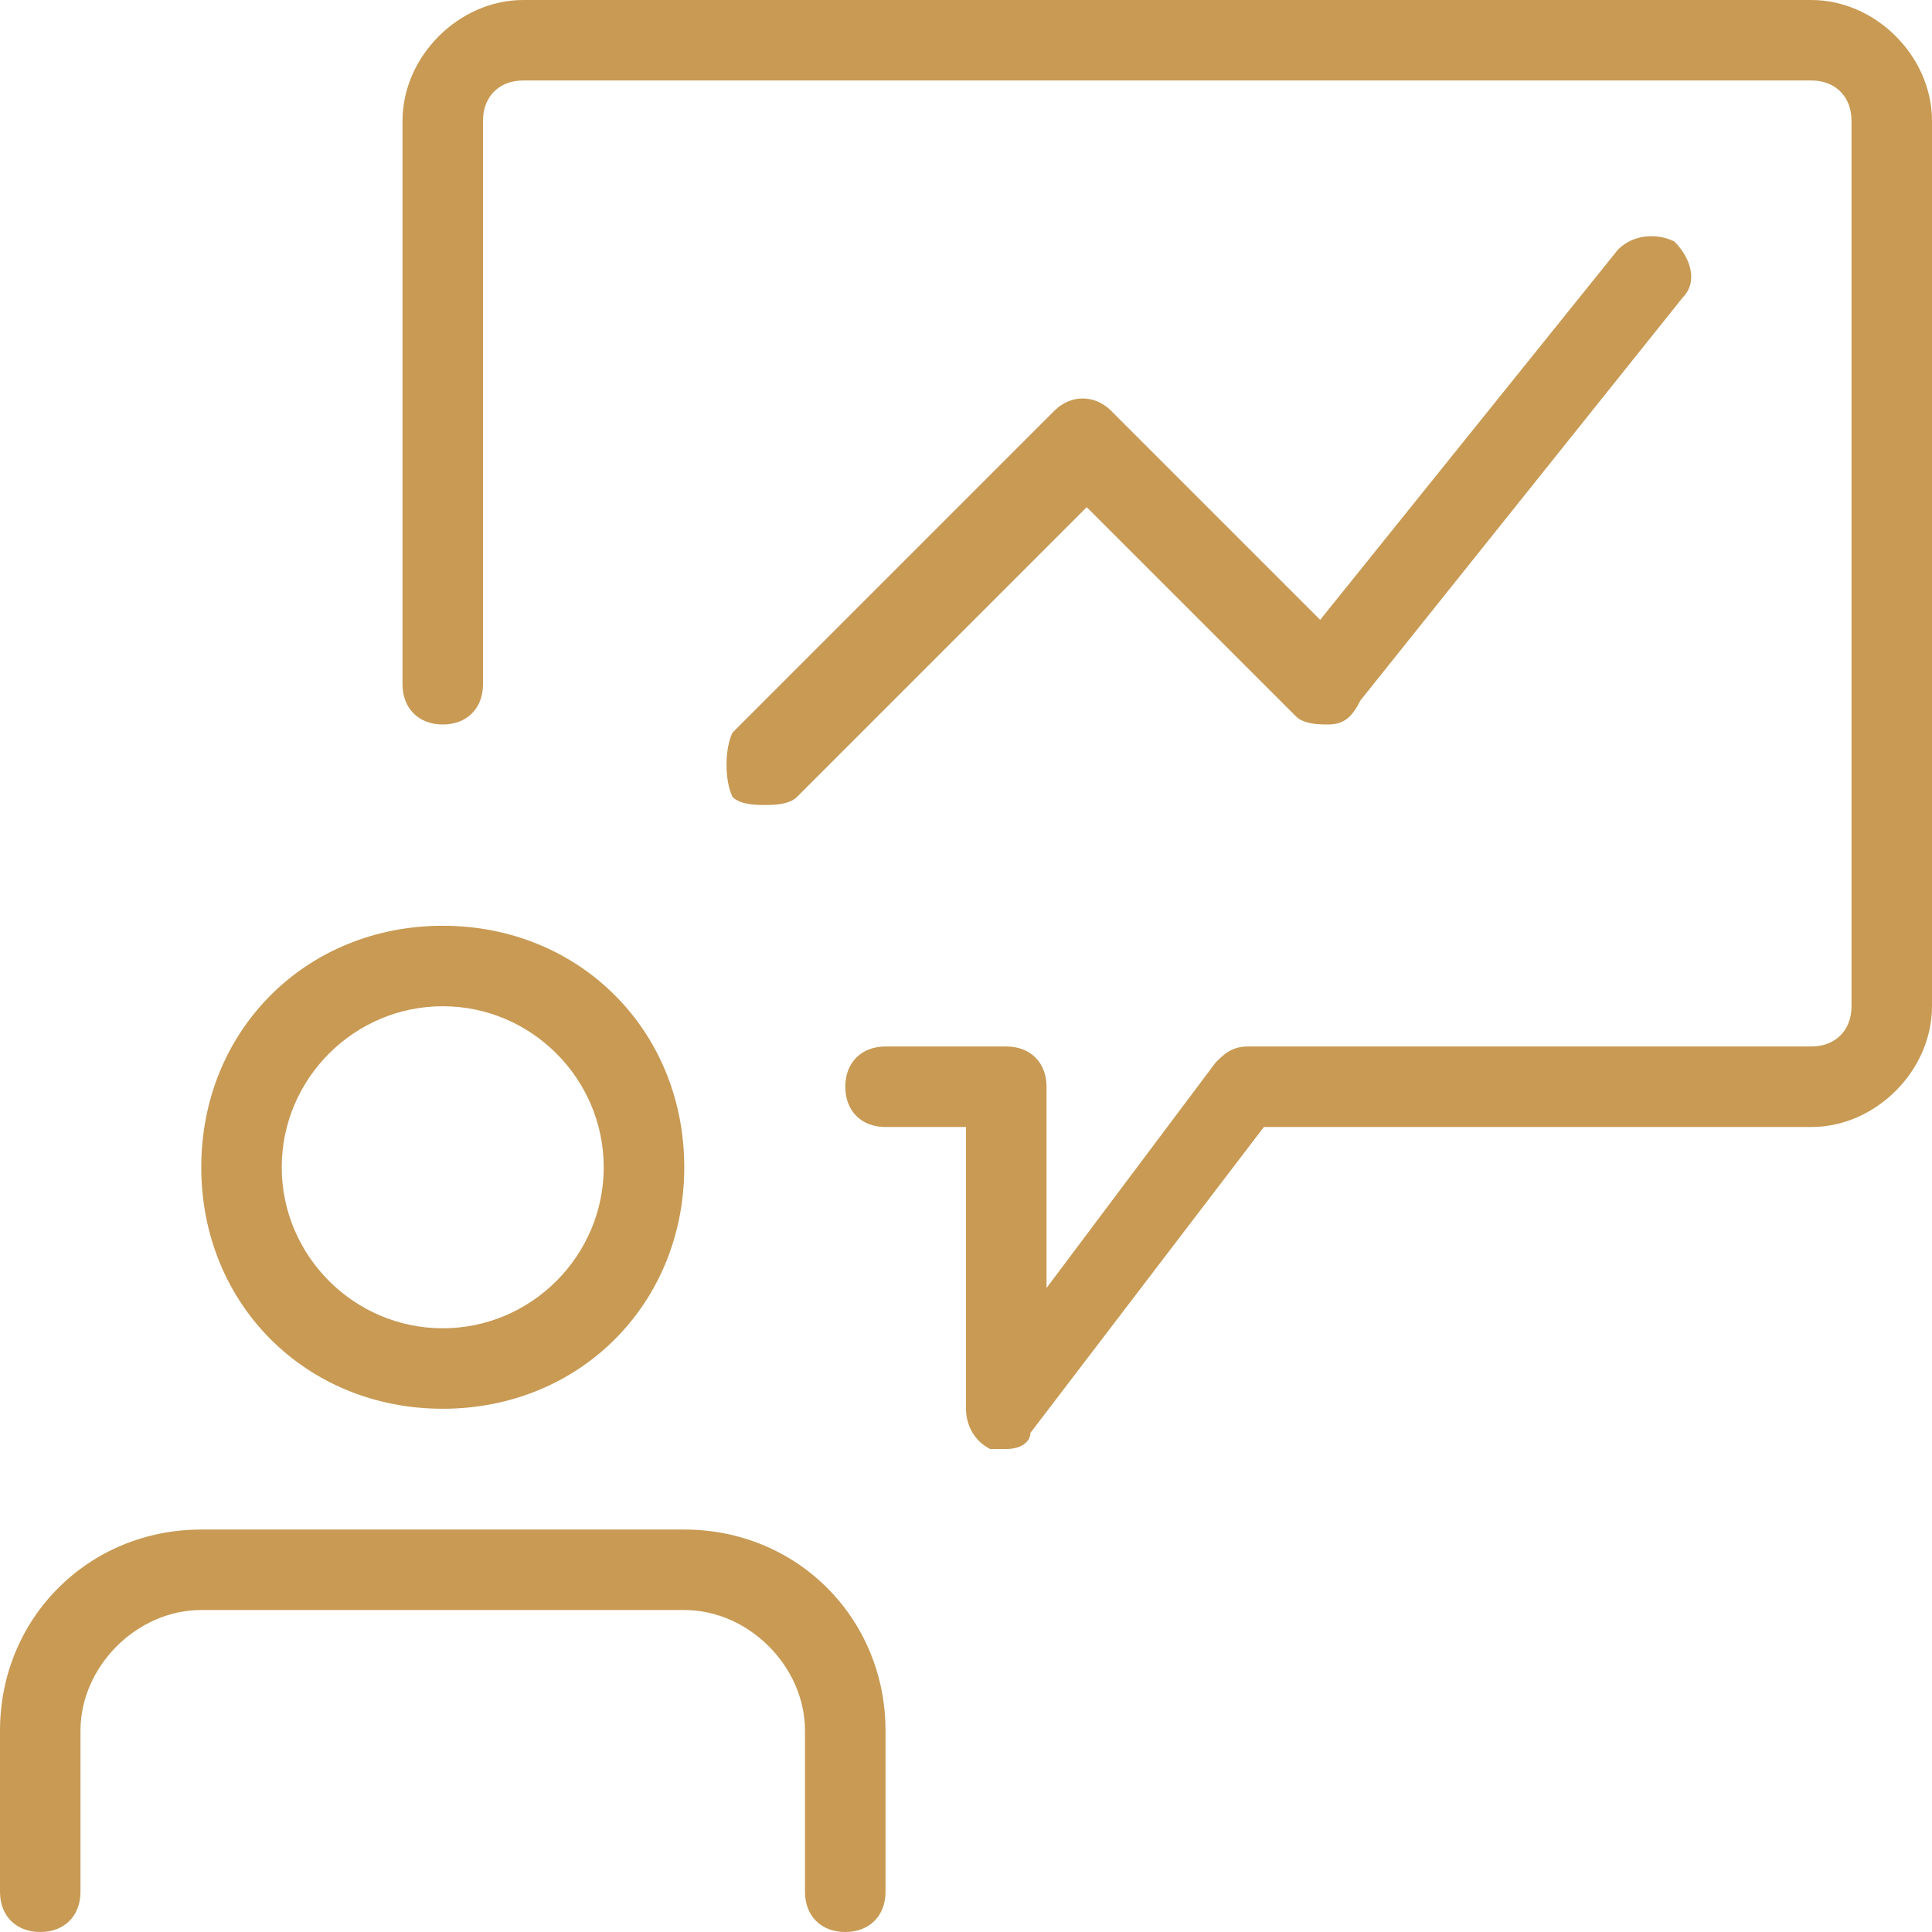
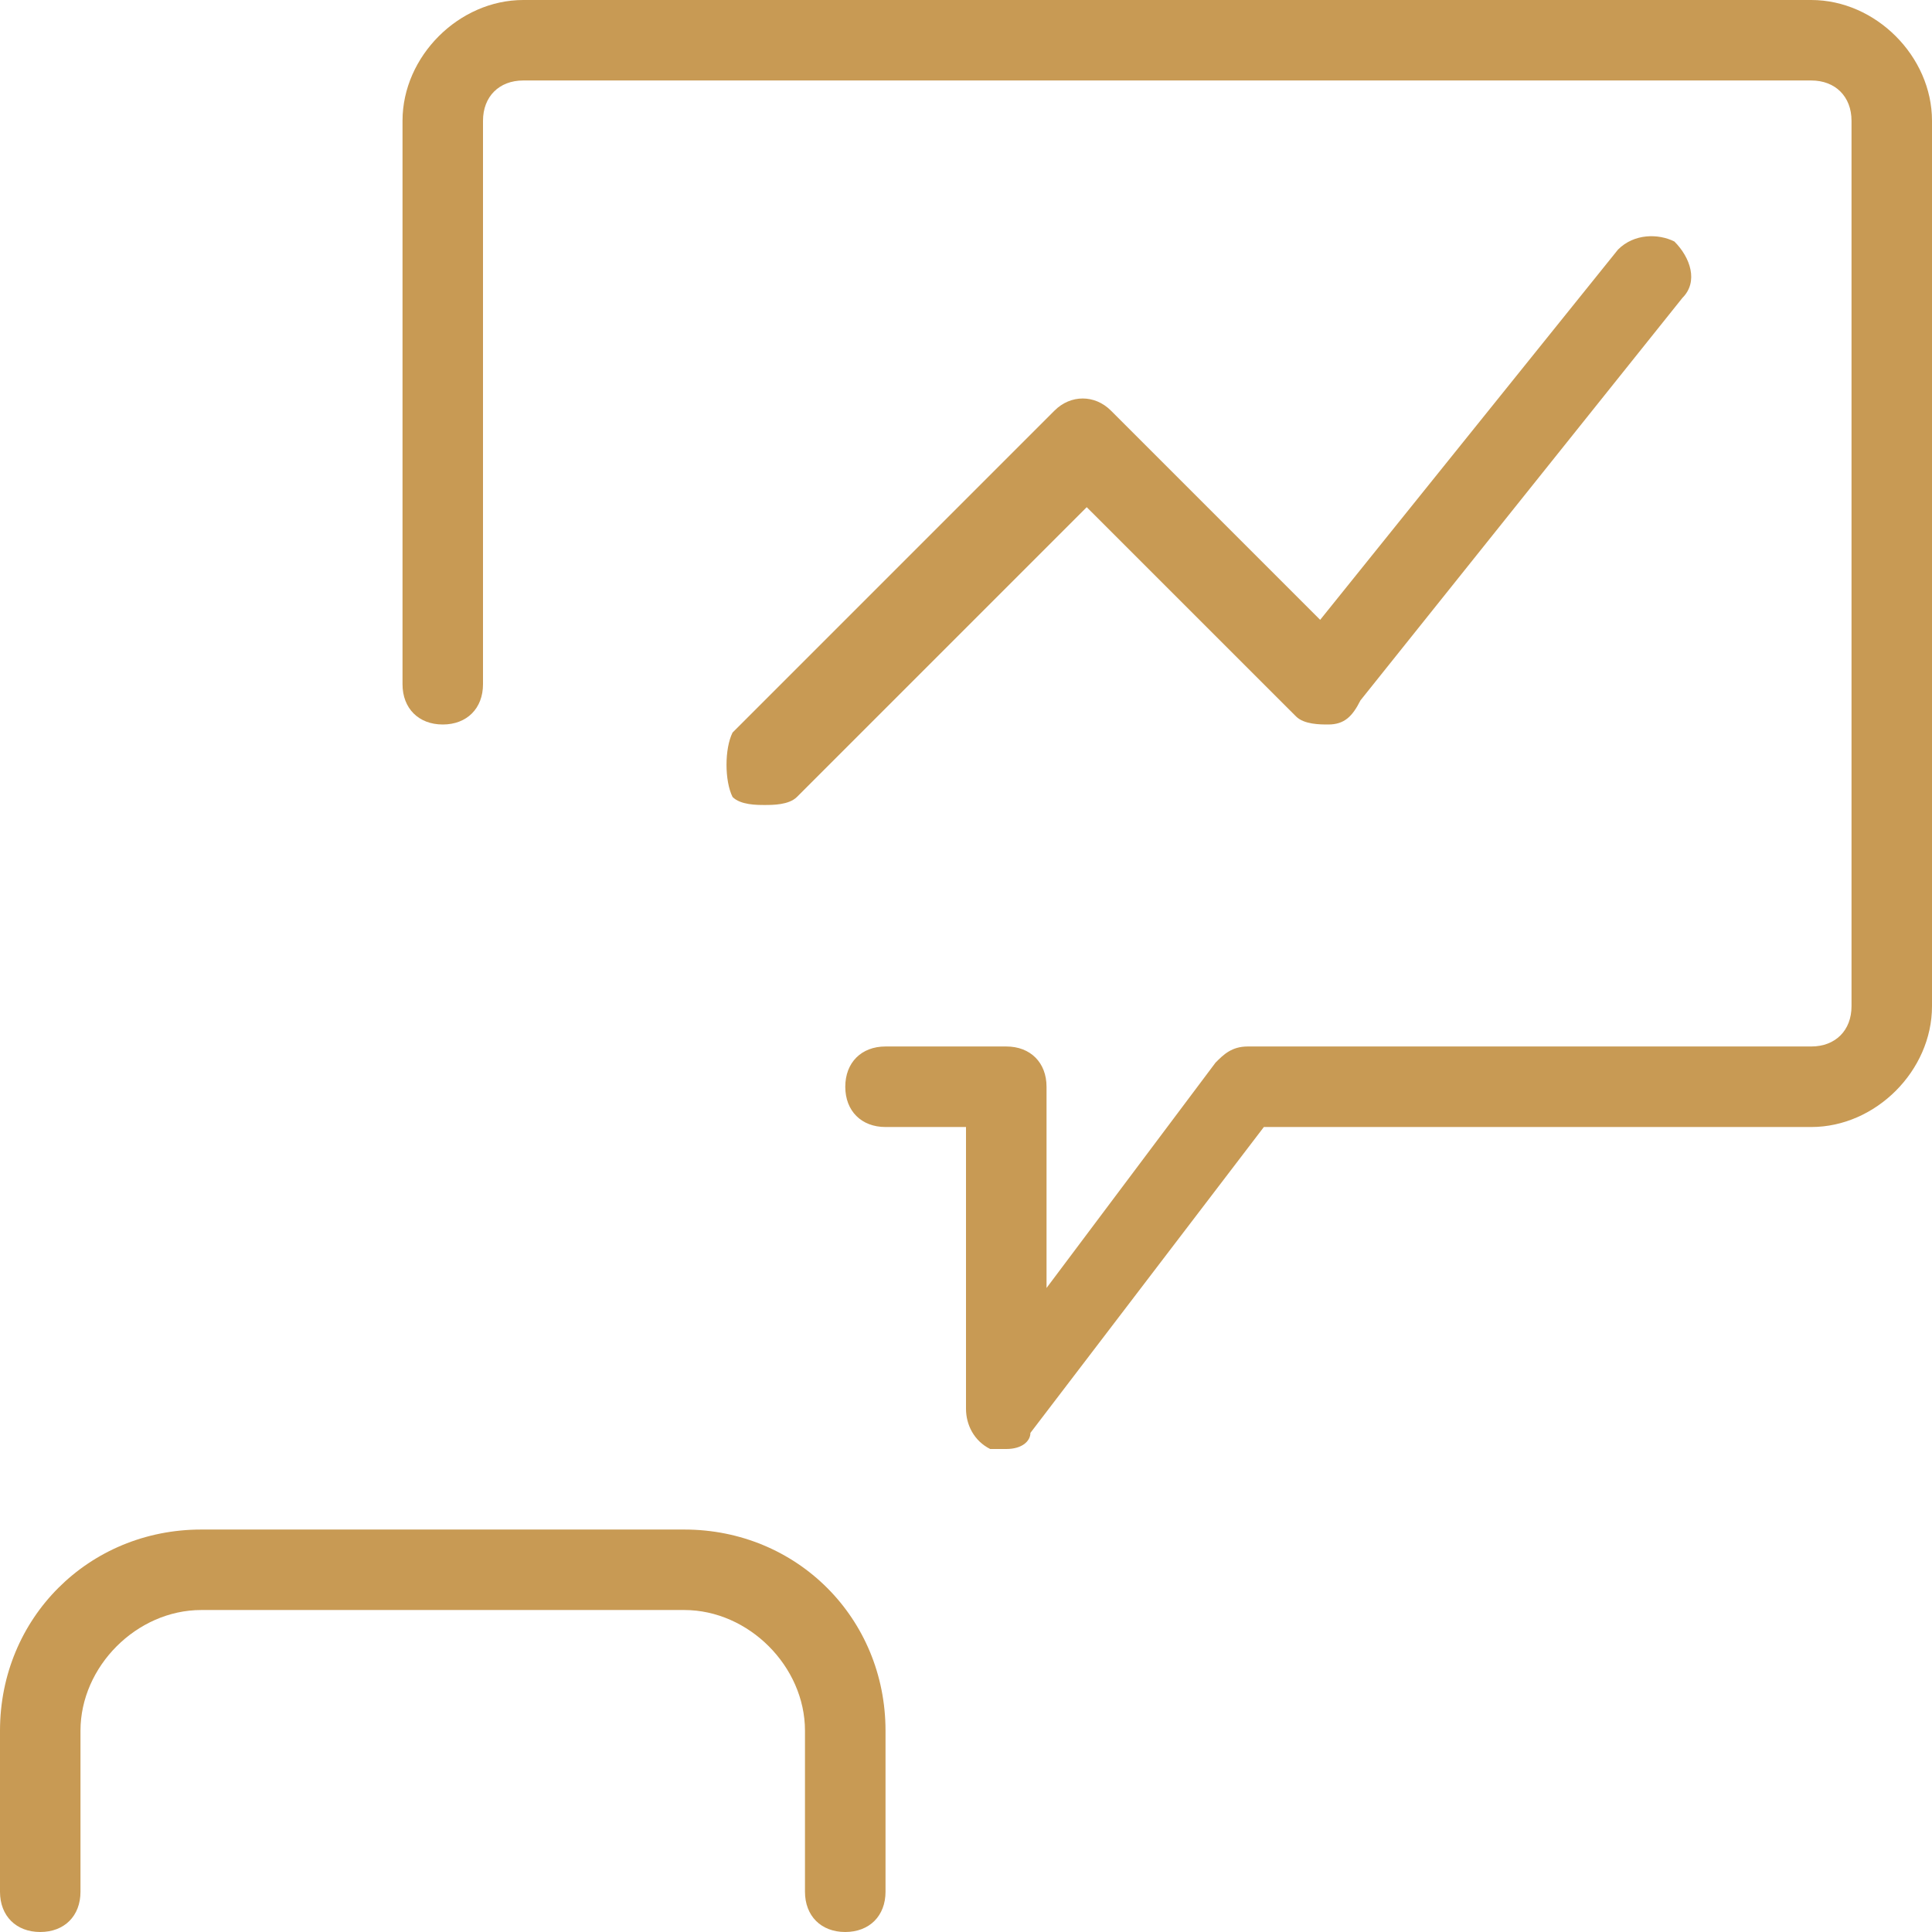
<svg xmlns="http://www.w3.org/2000/svg" width="35" height="35" viewBox="0 0 35 35" fill="none">
  <path d="M18.23 26.25C18.084 26.25 18.084 26.25 17.938 26.25C17.646 26.104 17.5 25.812 17.5 25.521V20.417H16.042C15.604 20.417 15.313 20.125 15.313 19.688C15.313 19.25 15.604 18.958 16.042 18.958H18.23C18.667 18.958 18.959 19.25 18.959 19.688V23.333L22.021 19.25C22.167 19.104 22.313 18.958 22.605 18.958H32.813C33.25 18.958 33.542 18.667 33.542 18.229V2.188C33.542 1.75 33.25 1.458 32.813 1.458H9.479C9.042 1.458 8.75 1.75 8.75 2.188V12.396C8.75 12.833 8.459 13.125 8.021 13.125C7.584 13.125 7.292 12.833 7.292 12.396V2.188C7.292 1.021 8.313 0 9.479 0H32.813C33.98 0 35 1.021 35 2.188V18.229C35 19.396 33.98 20.417 32.813 20.417H22.896L18.667 25.958C18.667 26.104 18.521 26.25 18.23 26.25Z" fill="#C89A54" />
-   <path d="M8.021 25.521C5.541 25.521 3.646 23.625 3.646 21.146C3.646 18.667 5.541 16.771 8.021 16.771C10.5 16.771 12.396 18.667 12.396 21.146C12.396 23.625 10.5 25.521 8.021 25.521ZM8.021 18.229C6.416 18.229 5.104 19.542 5.104 21.146C5.104 22.75 6.416 24.063 8.021 24.063C9.625 24.063 10.937 22.75 10.937 21.146C10.937 19.542 9.625 18.229 8.021 18.229Z" fill="#C89A54" />
  <path d="M15.312 35C14.875 35 14.583 34.709 14.583 34.271V31.354C14.583 30.188 13.562 29.167 12.396 29.167H3.646C2.479 29.167 1.458 30.188 1.458 31.354V34.271C1.458 34.709 1.167 35 0.729 35C0.292 35 0 34.709 0 34.271V31.354C0 29.313 1.604 27.709 3.646 27.709H12.396C14.438 27.709 16.042 29.313 16.042 31.354V34.271C16.042 34.709 15.75 35 15.312 35Z" fill="#C89A54" />
  <path d="M13.854 14.583C13.708 14.583 13.416 14.583 13.271 14.438C13.125 14.146 13.125 13.563 13.271 13.271L19.104 7.438C19.396 7.146 19.833 7.146 20.125 7.438L23.916 11.229L29.312 4.521C29.604 4.229 30.041 4.229 30.333 4.375C30.625 4.667 30.771 5.104 30.479 5.396L24.646 12.688C24.5 12.979 24.354 13.125 24.062 13.125C23.916 13.125 23.625 13.125 23.479 12.979L19.687 9.188L14.437 14.438C14.291 14.583 14 14.583 13.854 14.583Z" fill="#C89A54" />
</svg>